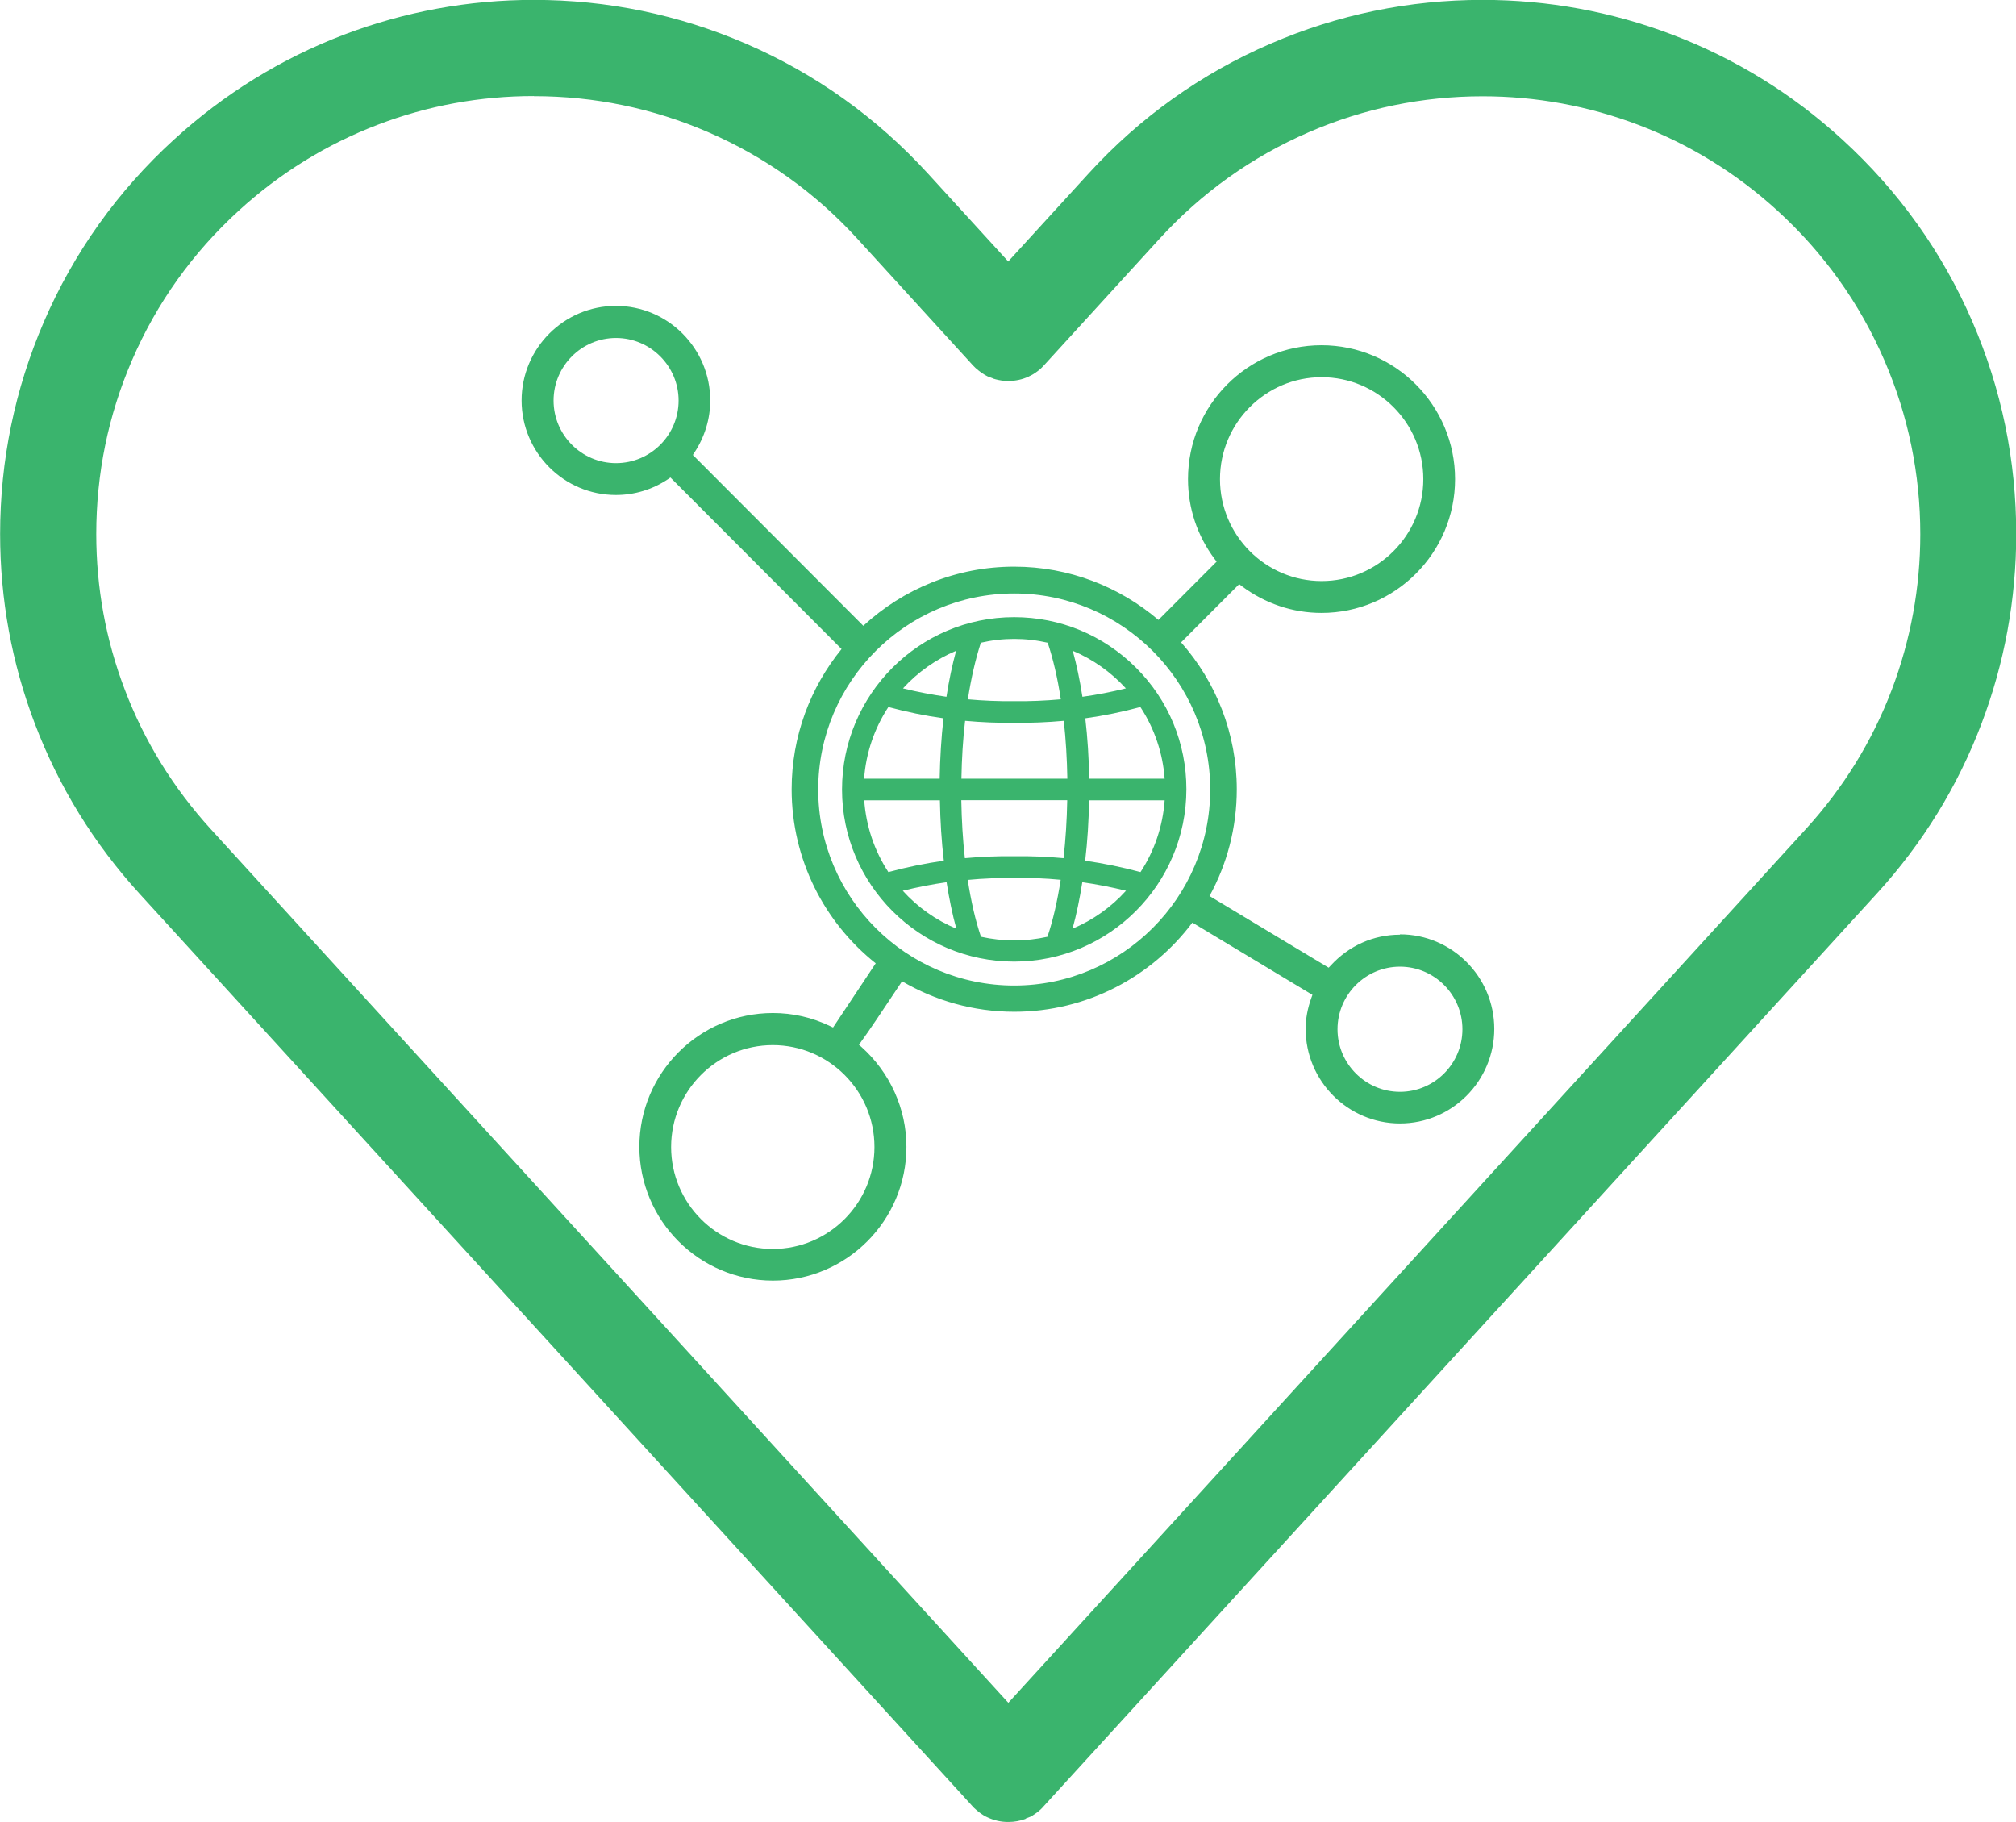
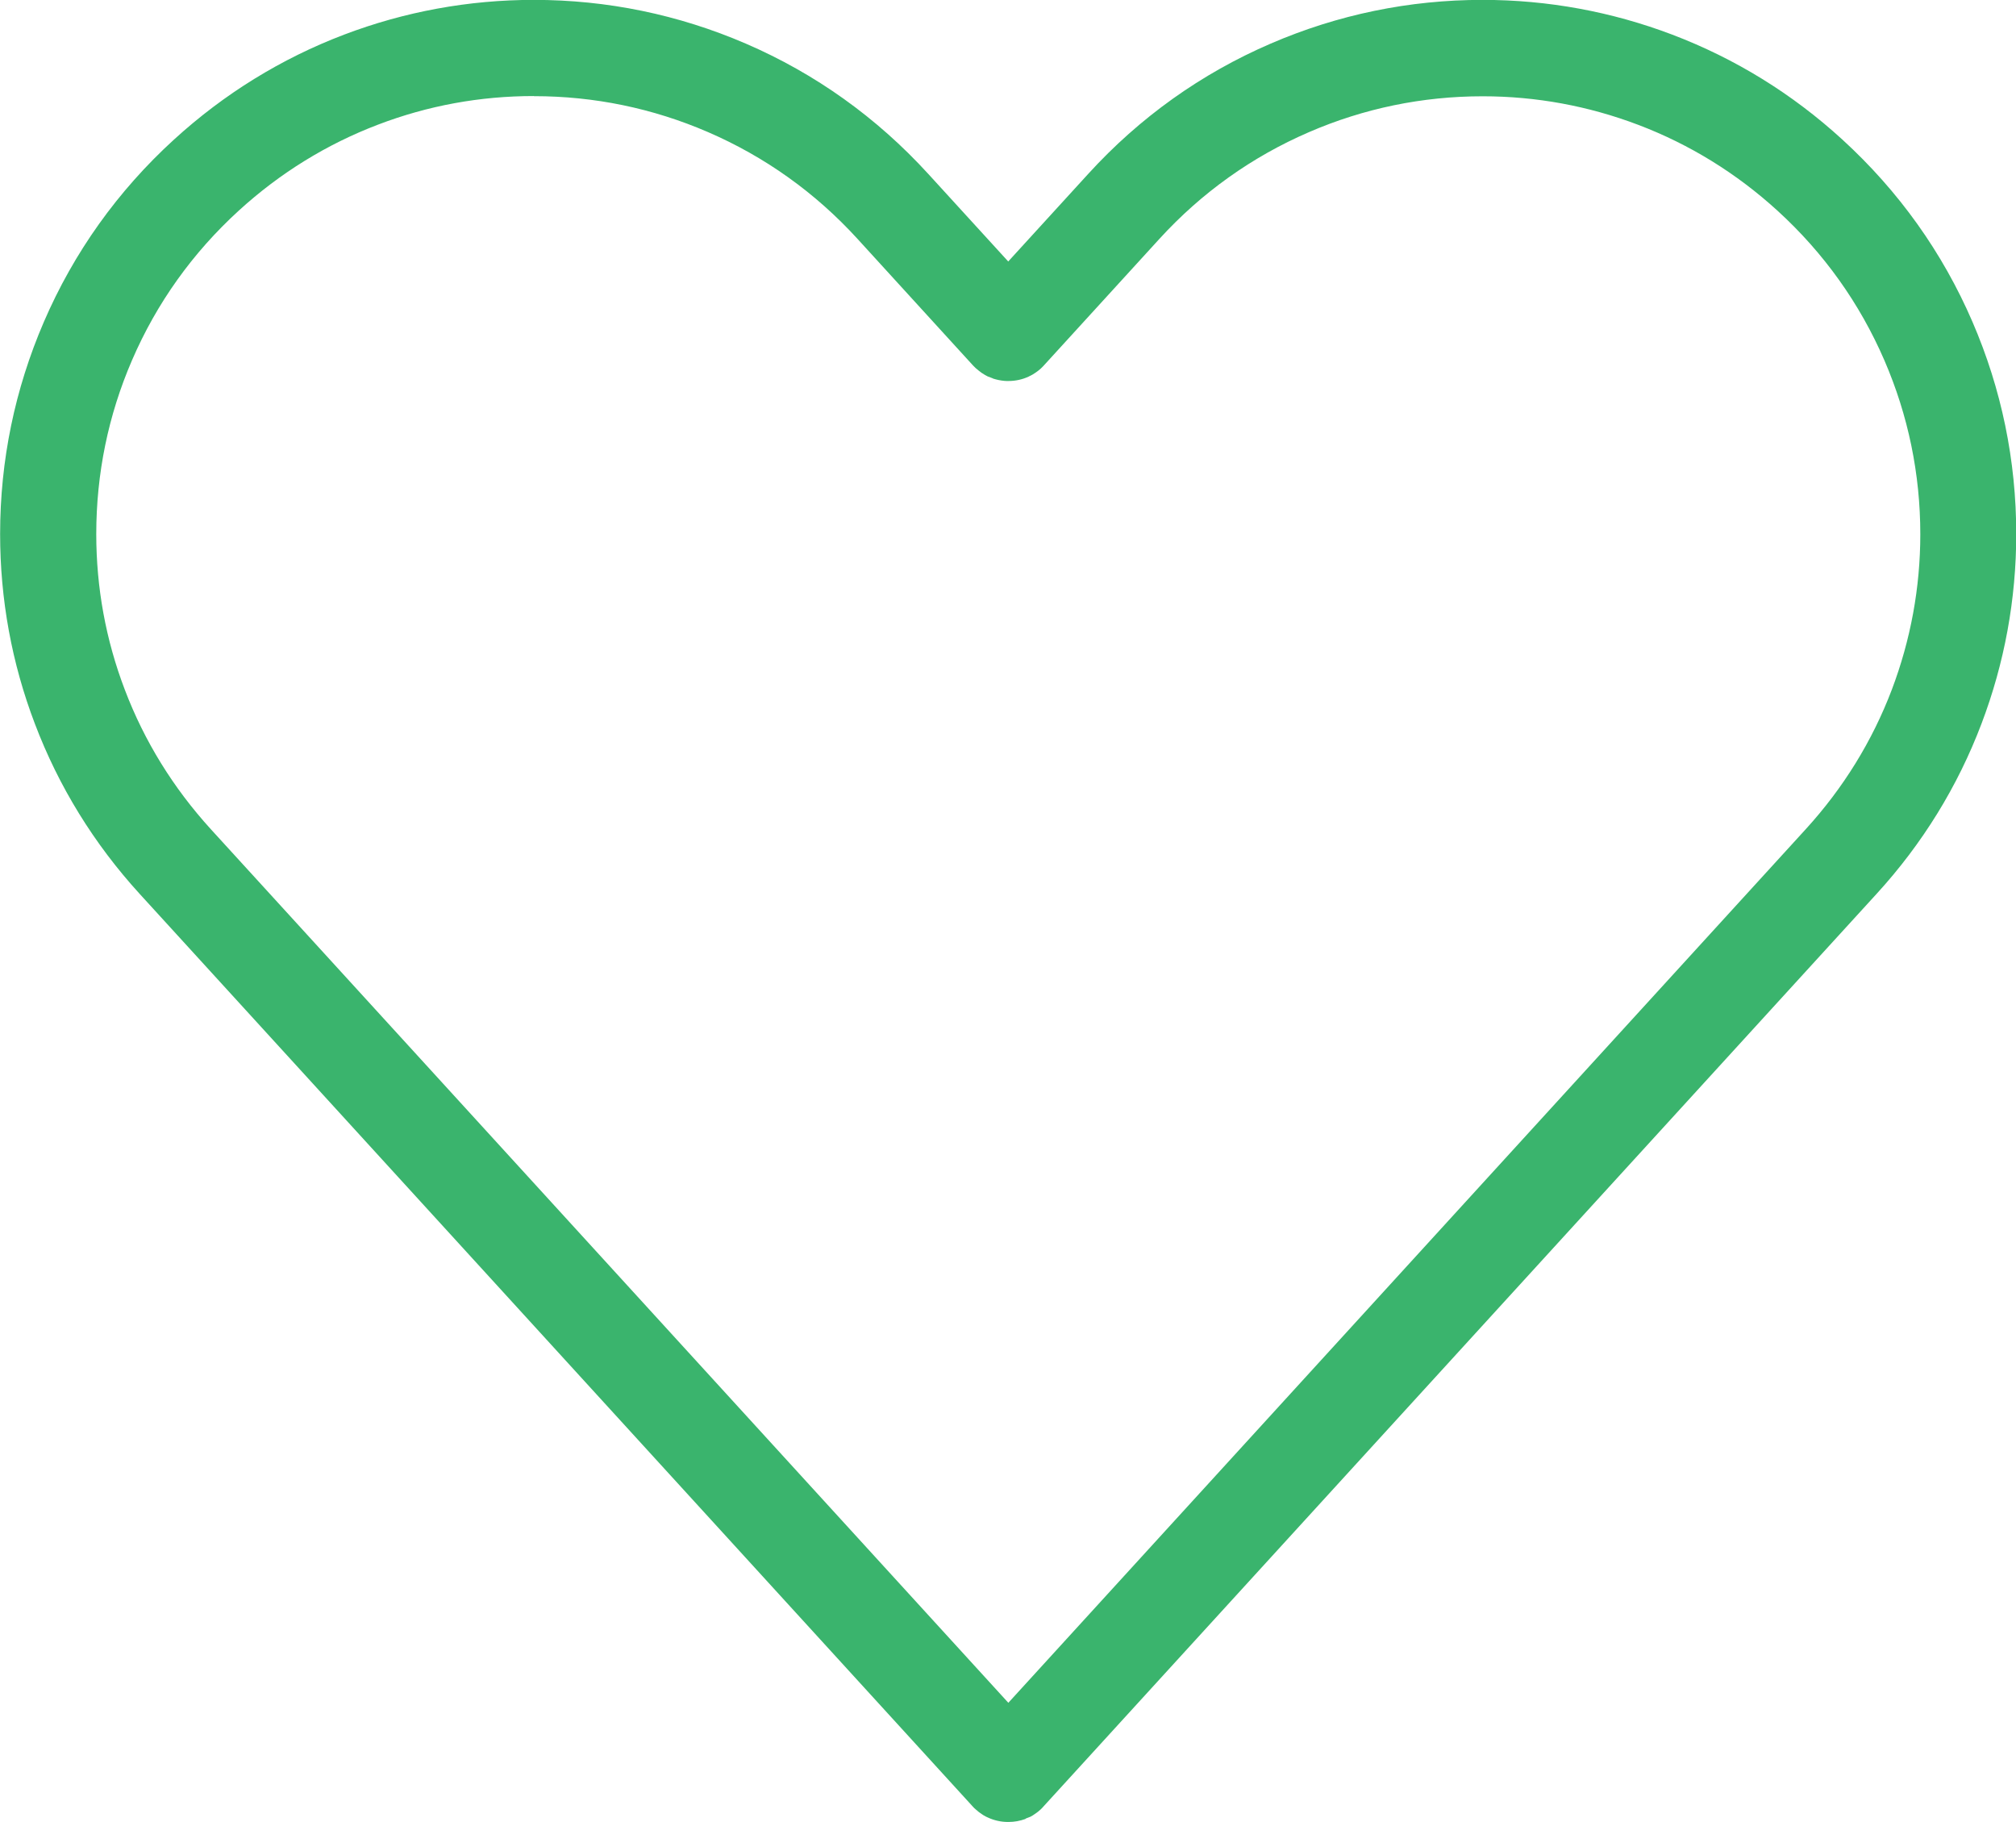
<svg xmlns="http://www.w3.org/2000/svg" id="Layer_2" viewBox="0 0 175.28 158.38">
  <defs>
    <style>.cls-1{fill:#3ab46d;stroke-width:0px;}</style>
  </defs>
  <g id="iconos">
-     <path class="cls-1" d="M121.72,81.25c-2.3,0-4.43.95-6.02,2.68l-.18.19-10.36-6.23c1.51-2.75,2.37-5.91,2.37-9.27,0-4.89-1.83-9.37-4.84-12.78l5.05-5.06.22.17c2.04,1.52,4.43,2.33,6.94,2.33,6.4,0,11.61-5.22,11.61-11.63s-5.21-11.64-11.61-11.64-11.61,5.22-11.61,11.64c0,2.51.8,4.92,2.32,6.95l.17.22-5.06,5.07c-3.38-2.88-7.76-4.63-12.54-4.63-5.06,0-9.66,1.95-13.12,5.14l-14.82-14.85.14-.22c.89-1.35,1.37-2.91,1.37-4.52,0-4.53-3.68-8.22-8.2-8.22s-8.2,3.69-8.2,8.22,3.68,8.22,8.2,8.22c1.61,0,3.17-.47,4.52-1.37l.22-.15,14.88,14.91c-2.71,3.33-4.34,7.57-4.34,12.19,0,6.12,2.86,11.59,7.31,15.13l-3.71,5.58-.25-.12c-1.58-.76-3.26-1.14-4.98-1.14-6.4,0-11.61,5.22-11.61,11.63s5.21,11.63,11.61,11.63,11.61-5.22,11.61-11.63c0-3.3-1.43-6.46-3.91-8.68l-.22-.19.17-.24c.69-.94,1.8-2.6,3.58-5.28,2.87,1.68,6.2,2.65,9.76,2.65,6.32,0,11.95-3.05,15.48-7.75l10.22,6.15.22.13-.09.25c-.34.94-.5,1.83-.5,2.71,0,4.53,3.68,8.22,8.2,8.22s8.2-3.69,8.2-8.22-3.68-8.22-8.2-8.22ZM114.91,32.79c4.87,0,8.84,3.97,8.84,8.86s-3.97,8.86-8.84,8.86-8.84-3.97-8.84-8.86,3.97-8.86,8.84-8.86ZM53.56,40.26c-2.99,0-5.43-2.44-5.43-5.44s2.44-5.44,5.43-5.44,5.44,2.44,5.44,5.44-2.44,5.44-5.44,5.44ZM76.03,99.71c0,4.88-3.97,8.86-8.84,8.86s-8.84-3.97-8.84-8.86,3.97-8.86,8.84-8.86,8.84,3.97,8.84,8.86ZM88.18,85.67c-9.4,0-17.04-7.65-17.04-17.04s7.65-17.04,17.04-17.04,17.04,7.65,17.04,17.04-7.65,17.04-17.04,17.04ZM116.29,89.47c0-3,2.44-5.44,5.43-5.44s5.43,2.44,5.43,5.44-2.44,5.44-5.43,5.44-5.43-2.44-5.43-5.44ZM98.76,58.03c-2.83-2.82-6.58-4.38-10.58-4.38h-.01c-8.26,0-14.96,6.73-14.96,14.98,0,8.25,6.72,14.96,14.97,14.96h.01c8.24-.01,14.95-6.72,14.96-14.98,0-4-1.56-7.76-4.39-10.58ZM82.05,74.82c-1.6.23-3.22.56-4.81.99-1.22-1.86-1.94-4.01-2.1-6.24h6.58c.03,1.79.14,3.55.34,5.25ZM94.7,67.69c-.03-1.79-.14-3.55-.34-5.25,1.59-.22,3.2-.55,4.79-.98,1.22,1.86,1.95,4.01,2.11,6.23h-6.57ZM93.27,56.57c1.75.74,3.33,1.86,4.62,3.27-1.26.31-2.53.56-3.78.73-.22-1.45-.51-2.79-.84-4ZM92.79,69.57c-.03,1.72-.14,3.41-.32,5.03-1.42-.13-2.86-.19-4.27-.17-1.42-.02-2.87.04-4.31.17-.18-1.61-.28-3.3-.31-5.04h9.2ZM92.79,67.69h-9.2c.03-1.72.13-3.41.32-5.03,1.43.13,2.88.19,4.3.17,1.41.02,2.85-.04,4.28-.17.18,1.61.28,3.3.31,5.03ZM84.15,60.78c.29-1.85.67-3.5,1.13-4.91,1.91-.44,3.89-.44,5.81,0,.47,1.4.86,3.06,1.14,4.92-1.34.12-2.7.18-4.04.16-1.34.02-2.7-.04-4.05-.16ZM83.13,56.57c-.33,1.21-.62,2.55-.84,4-1.25-.18-2.52-.42-3.78-.73,1.28-1.41,2.87-2.53,4.62-3.27ZM83.15,80.73c-1.77-.74-3.37-1.87-4.66-3.3,1.27-.31,2.54-.56,3.81-.74.23,1.46.51,2.82.85,4.04ZM88.2,76.32c1.33-.02,2.68.03,4.02.16-.29,1.87-.67,3.53-1.15,4.95-1.91.43-3.88.42-5.78,0-.48-1.41-.86-3.07-1.15-4.94,1.35-.13,2.72-.18,4.06-.16ZM93.25,80.73c.34-1.22.62-2.58.85-4.04,1.26.18,2.54.43,3.8.74-1.29,1.43-2.89,2.56-4.65,3.3ZM75.13,67.69c.16-2.23.89-4.37,2.11-6.23,1.59.43,3.2.76,4.79.98-.19,1.69-.3,3.46-.33,5.25h-6.57ZM101.26,69.57c-.16,2.23-.88,4.38-2.1,6.24-1.6-.43-3.21-.76-4.81-.99.2-1.7.31-3.46.34-5.25h6.57Z" />
    <path class="cls-1" d="M87.64,158.38c-.62,0-1.23-.14-1.78-.4l-.15-.07c-.14-.07-.26-.15-.38-.23-.19-.13-.33-.24-.46-.36l-.17-.15-.14-.15L12.14,77.7c-3.97-4.35-7.04-9.33-9.11-14.79-2.01-5.27-3.02-10.82-3.02-16.49,0-6.39,1.28-12.58,3.8-18.43,2.61-6.05,6.42-11.39,11.32-15.86,4.35-3.97,9.32-7.04,14.79-9.12,5.27-2,10.82-3.02,16.49-3.02,6.38,0,12.58,1.28,18.43,3.8,6.05,2.61,11.38,6.42,15.86,11.32l6.96,7.62,6.96-7.62c4.47-4.9,9.81-8.71,15.86-11.32,5.84-2.52,12.04-3.8,18.42-3.8,5.67,0,11.22,1.02,16.49,3.02,5.47,2.08,10.44,5.14,14.79,9.12,4.9,4.48,8.71,9.81,11.32,15.86,2.52,5.84,3.8,12.04,3.8,18.43,0,5.67-1.02,11.22-3.02,16.49-2.07,5.46-5.14,10.44-9.12,14.79l-72.36,79.25-.19.21-.12.12-.22.19-.13.1-.35.24c-.07.04-.13.08-.19.11l-.41.16-.04.04c-.47.17-.96.26-1.46.26h0ZM46.4,8.35c-4.65,0-9.2.83-13.52,2.48-4.47,1.7-8.55,4.22-12.12,7.48-4.02,3.67-7.14,8.04-9.28,13-2.07,4.79-3.11,9.87-3.11,15.12,0,4.65.83,9.2,2.48,13.52,1.7,4.48,4.22,8.55,7.48,12.13l69.34,75.94,69.33-75.94c3.26-3.57,5.78-7.65,7.48-12.12,1.64-4.33,2.48-8.88,2.48-13.52,0-5.24-1.05-10.32-3.12-15.11-2.14-4.95-5.26-9.33-9.28-13-3.57-3.26-7.65-5.78-12.13-7.48-4.32-1.64-8.87-2.48-13.52-2.48-5.24,0-10.33,1.05-15.11,3.12-4.95,2.14-9.33,5.26-13,9.28l-10.08,11.04s-.24.24-.24.24c-.13.12-.27.22-.41.32l-.09.06c-.12.08-.24.16-.37.22l-.07.03-.09.05c-.55.26-1.16.39-1.77.39-.03,0-.07,0-.1,0h-.07s-.18-.01-.18-.01c-.34-.03-.67-.1-.99-.2l-.02-.02-.45-.17c-.1-.05-.17-.09-.24-.13l-.3-.19-.26-.2-.25-.21-.23-.23-10.04-11c-3.67-4.02-8.05-7.14-13-9.28-4.79-2.07-9.88-3.12-15.12-3.12Z" />
  </g>
</svg>